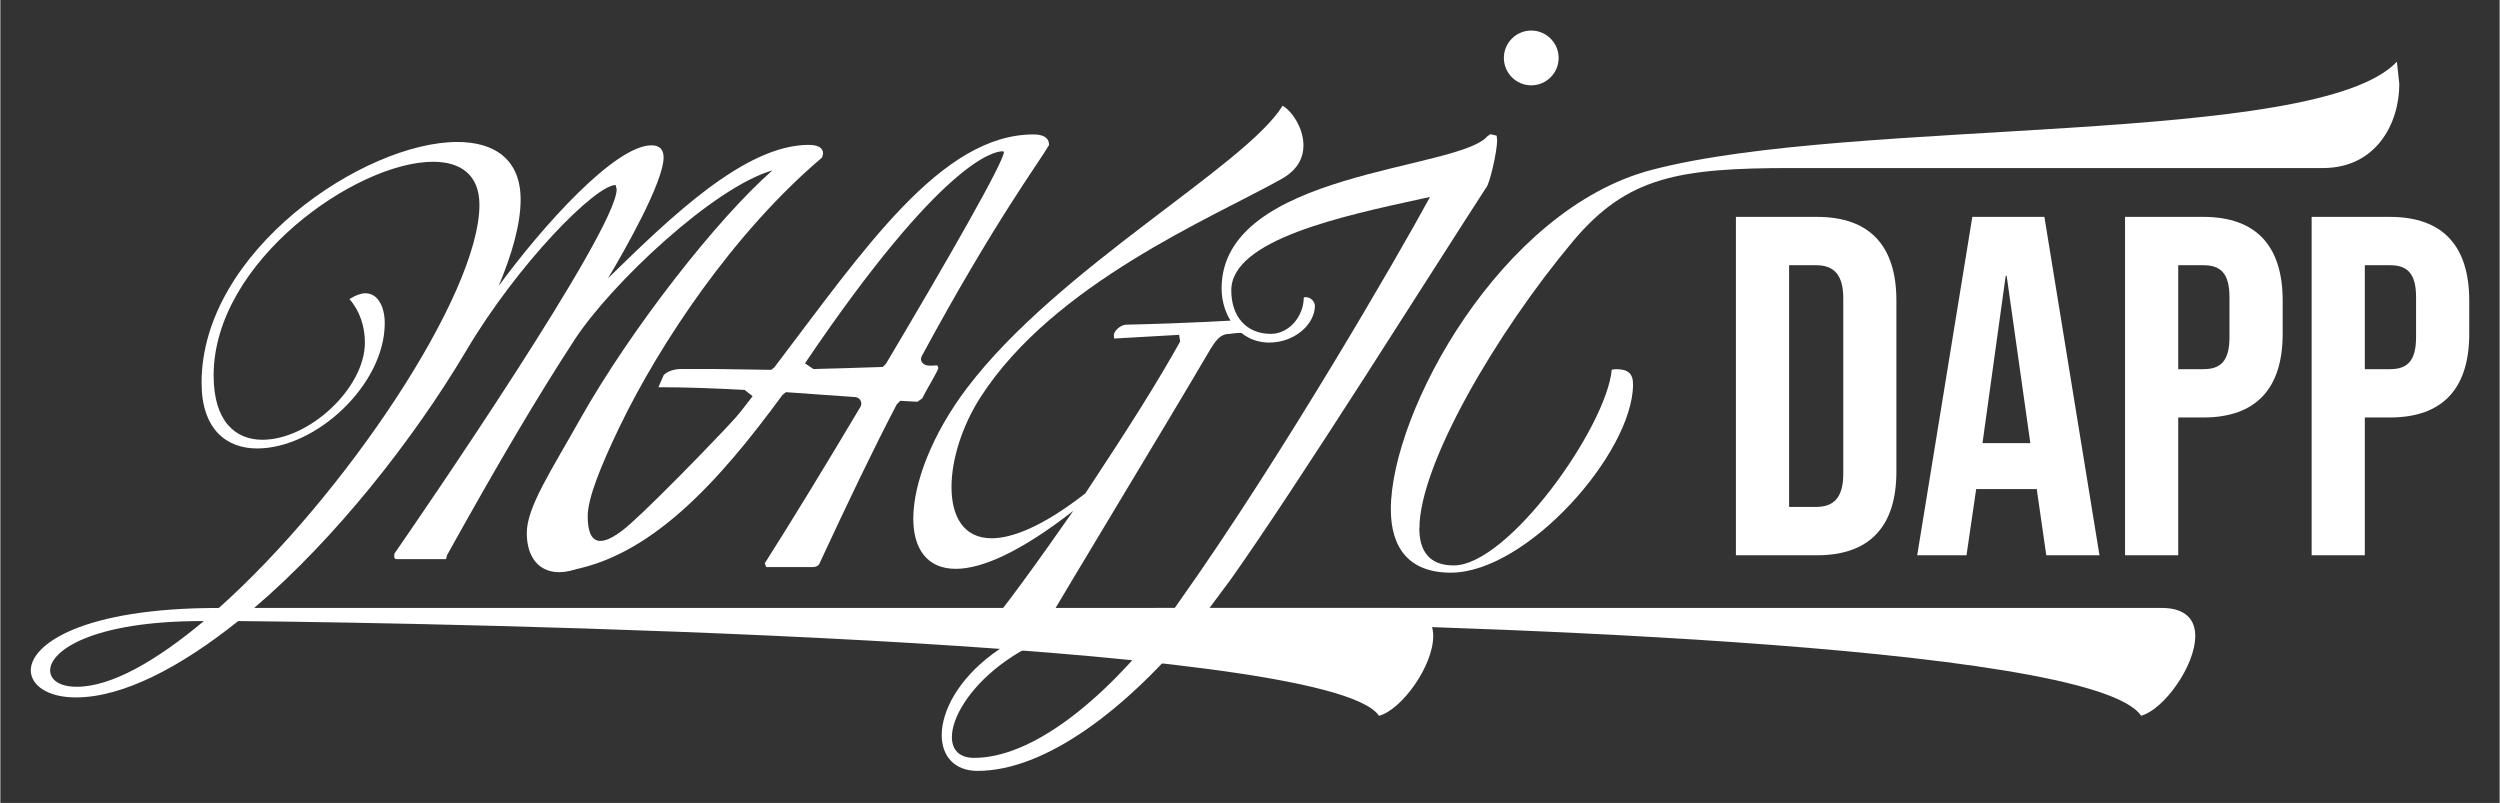
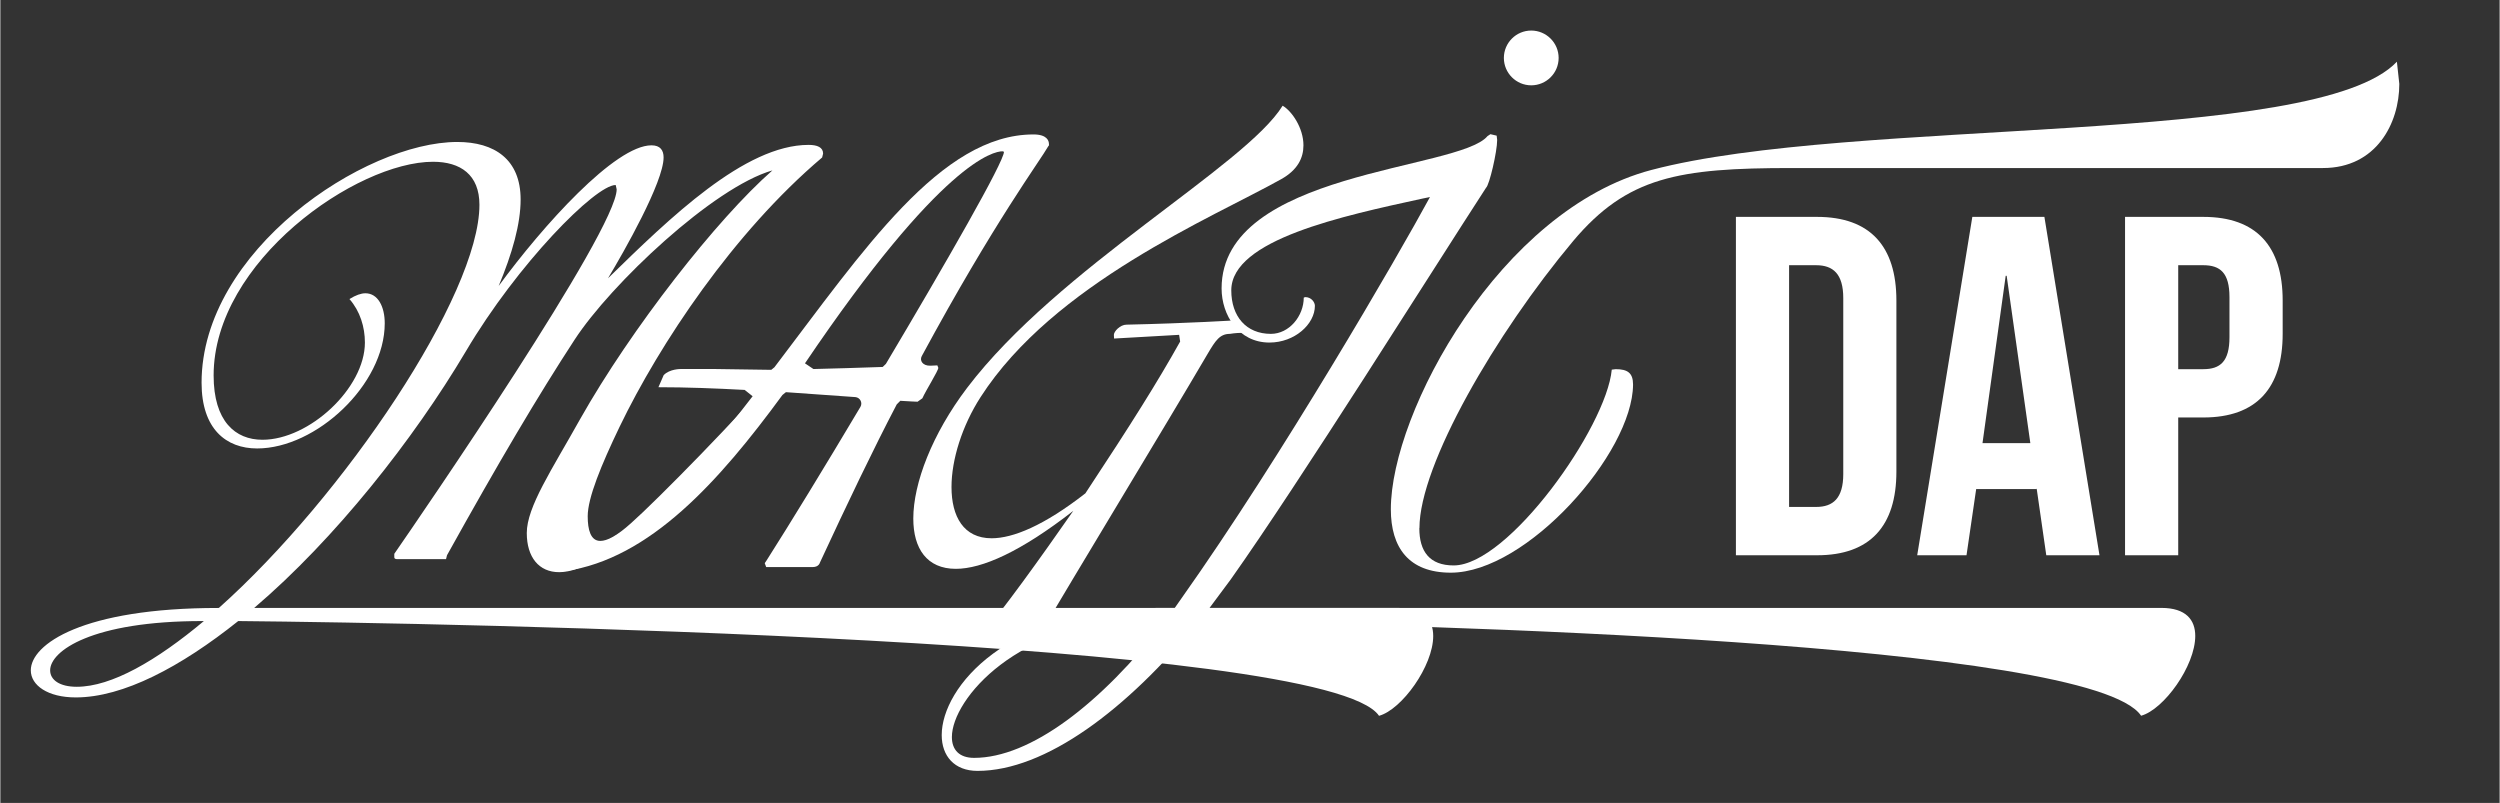
<svg xmlns="http://www.w3.org/2000/svg" width="548" zoomAndPan="magnify" viewBox="0 0 410.88 132" height="176" preserveAspectRatio="xMidYMid meet" version="1.0">
  <rect x="0" y="0" width="410.88" height="132" fill="#333333" stroke="none" />
  <defs>
    <clipPath id="1c957eb688">
      <path d="M 5 23 L 236 23 L 236 118 L 5 118 Z M 5 23 " clip-rule="nonzero" />
    </clipPath>
    <clipPath id="6d944bda61">
      <path d="M 12.555 112.906 C 18.277 112.906 25.672 108.613 33.457 102.102 L 33.215 102.102 C 15.016 102.102 8.184 107.023 8.184 110.203 C 8.184 111.797 9.773 112.906 12.555 112.906 M 81.852 47.102 C 89.246 37.008 101.082 23.891 107.043 23.891 C 108.477 23.891 109.035 24.691 109.035 25.883 C 109.035 29.934 102.523 41.379 99.891 45.754 C 110.066 35.816 122.383 23.82 132.875 23.82 C 134.309 23.82 135.258 24.223 135.258 25.254 L 135.098 25.891 C 120.551 38.207 108.395 56.488 101.801 70.164 C 98.781 76.449 96.559 81.852 96.559 84.871 C 96.559 87.094 97.039 88.926 98.629 88.926 C 99.742 88.926 101.332 88.133 103.711 85.984 C 107.844 82.332 121.793 68.152 128.066 60.68 L 130.066 60.68 C 122.121 70.613 104.262 87.574 98.539 91.547 C 96 93.277 93.695 94.066 91.867 94.066 C 88.535 94.066 86.543 91.605 86.543 87.625 C 86.543 83.332 90.676 77.207 95.289 68.945 C 103.711 54.008 117.859 35.957 126.926 28.012 C 117.23 30.793 100.379 46.691 94.418 55.828 C 88.453 64.961 81.852 76.109 73.426 91.285 L 73.266 91.926 L 65.324 91.926 C 64.922 91.926 64.762 91.844 64.762 91.605 L 64.762 91.047 C 69.215 84.613 101.32 37.879 101.32 31.125 L 101.16 30.414 C 97.828 30.414 85.031 43.371 76.527 57.758 C 67.945 72.215 55.066 88.582 41.723 99.949 L 229.996 99.949 C 234.047 99.949 235.559 101.941 235.559 104.562 C 235.559 109.496 230.395 116.648 226.652 117.68 C 218.23 105.121 73.508 102.422 39.102 102.102 C 29.645 109.656 20.18 114.656 12.395 114.656 C 7.785 114.656 5.004 112.664 5.004 110.203 C 5.004 105.914 13.508 99.949 35.84 99.949 L 35.918 99.949 C 56.5 81.59 78.758 48.453 78.758 33.668 C 78.758 28.734 75.656 26.594 71.137 26.594 C 58.578 26.594 35.059 42.961 35.059 61.719 C 35.059 69.273 38.629 72.297 43.082 72.297 C 50.797 72.297 59.93 63.793 59.93 56.316 C 59.93 53.777 59.141 51.156 57.391 49.164 C 58.418 48.523 59.301 48.215 60.012 48.215 C 62.082 48.215 63.191 50.434 63.191 53.145 C 63.191 63.242 51.906 73.727 42.211 73.727 C 37.129 73.727 33.078 70.543 33.078 62.922 C 33.078 41.219 59.859 23.34 75.117 23.34 C 81.242 23.34 85.531 26.203 85.531 32.797 C 85.531 36.77 84.184 41.621 81.883 47.102 " clip-rule="nonzero" />
    </clipPath>
    <clipPath id="e629de2051">
      <path d="M 150.074 17.363 L 214.773 17.363 L 214.773 106 L 150.074 106 Z M 150.074 17.363 " clip-rule="nonzero" />
    </clipPath>
    <clipPath id="ba9a18df57">
      <path d="M 183.094 55.656 L 183.062 55.047 C 183.062 54.488 184.094 53.375 185.133 53.375 C 195.777 53.137 203.113 52.656 203.113 52.656 C 203.512 52.656 205.113 54.496 205.113 54.656 L 206.836 55.508 C 205.754 54.238 202.141 54.887 202.141 54.887 C 200.473 54.887 199.762 55.996 198.488 58.148 C 191.176 70.625 176.688 94.398 170.094 105.684 L 167.094 105.684 C 166.293 105.602 166.043 105.684 165.094 105.684 L 164.094 105.684 C 164.012 105.684 161.09 103.922 161.09 103.68 L 160.691 105.164 C 164.902 100.238 170.906 91.844 176.391 83.98 C 167.723 90.734 161.371 93.516 157.078 93.516 C 152.309 93.516 150.086 90.176 150.086 85.254 C 150.086 79.449 153.188 71.344 158.91 63.793 C 173.926 44 204.684 27.312 210.805 17.379 C 212.316 18.25 214.227 21.031 214.227 23.891 C 214.227 25.961 213.277 27.941 210.574 29.453 C 199.211 35.809 173.148 46.621 161.141 65.293 C 158.121 69.984 156.367 75.547 156.367 80.07 C 156.367 84.922 158.359 88.492 162.961 88.492 C 166.453 88.492 171.547 86.434 178.379 81.102 C 185.934 69.656 190.227 62.82 193.957 56.148 L 193.789 55.047 L 183.094 55.656 " clip-rule="nonzero" />
    </clipPath>
    <clipPath id="4dc14172e2">
      <path d="M 154.746 22.031 L 360.848 22.031 L 360.848 126.75 L 154.746 126.75 Z M 154.746 22.031 " clip-rule="nonzero" />
    </clipPath>
    <clipPath id="47b034e550">
      <path d="M 187.344 102.102 C 167.473 102.102 156.43 114.898 156.43 121.172 C 156.43 123.242 157.621 124.594 160.082 124.594 C 169.297 124.594 180.902 115.766 191.477 102.102 L 187.344 102.102 M 235.027 32.395 L 233.836 32.637 C 220.723 35.496 202.363 39.391 202.363 47.734 C 202.363 52.027 204.824 54.887 208.875 54.887 C 211.898 54.887 214.277 51.945 214.277 48.926 L 214.52 48.844 C 215.547 48.844 216.109 49.715 216.109 50.273 C 216.109 53.297 212.777 56.316 208.637 56.316 C 203.551 56.316 200.77 51.785 200.77 47.414 C 200.77 28.102 239.789 28.023 244.484 22.379 L 244.965 22.059 L 245.992 22.301 L 246.074 23.012 C 246.074 24.922 244.805 30.406 244.242 30.875 C 235.418 44.461 213.648 79.199 202.281 95.246 L 198.789 99.941 L 355.277 99.941 C 359.332 99.941 360.84 101.93 360.84 104.551 C 360.84 109.484 355.68 116.637 351.938 117.668 C 343.832 105.594 233.199 102.652 197.039 102.172 C 185.191 116.719 171.766 126.734 160.641 126.734 C 156.828 126.734 154.758 124.273 154.758 120.852 C 154.758 112.984 165.562 99.949 189.965 99.949 L 193.066 99.949 L 194.18 98.359 C 210.625 75.148 229.867 41.93 235.027 32.395 " clip-rule="nonzero" />
    </clipPath>
    <clipPath id="c6d1ebb9e7">
      <path d="M 228.113 10.023 L 394.867 10.023 L 394.867 94.734 L 228.113 94.734 Z M 228.113 10.023 " clip-rule="nonzero" />
    </clipPath>
    <clipPath id="1912b39c96">
      <path d="M 233.277 86.832 C 233.277 90.645 234.949 92.957 238.922 92.957 C 247.906 92.957 264.031 70.227 264.914 60.77 L 265.555 60.691 C 267.543 60.691 268.414 61.332 268.414 63.23 C 268.336 74.516 250.926 94.148 238.449 94.148 C 231.535 94.148 228.594 90.016 228.594 83.73 C 228.594 67.754 246.633 34.457 271.438 27.941 C 304.574 19.199 380.793 24.133 393.988 10.145 L 394.387 13.797 C 394.387 20.309 390.578 27.625 381.832 27.625 L 294.488 27.625 C 275.891 27.625 267.465 29.055 258.57 39.621 C 245.855 54.797 233.297 76.418 233.297 86.824 " clip-rule="nonzero" />
    </clipPath>
    <clipPath id="c436989427">
      <path d="M 285 35.371 L 312 35.371 L 312 91.398 L 285 91.398 Z M 285 35.371 " clip-rule="nonzero" />
    </clipPath>
    <clipPath id="11d47fb0c2">
      <path d="M 298.52 83.34 C 301.301 83.34 302.973 81.91 302.973 77.938 L 302.973 49.004 C 302.973 45.031 301.301 43.602 298.52 43.602 L 294.066 43.602 L 294.066 83.34 L 298.52 83.34 M 285.324 35.656 L 298.672 35.656 C 307.414 35.656 311.707 40.508 311.707 49.402 L 311.707 77.539 C 311.707 86.441 307.414 91.285 298.672 91.285 L 285.324 91.285 L 285.324 35.656 " clip-rule="nonzero" />
    </clipPath>
    <clipPath id="6a9b1793e0">
      <path d="M 315 35.371 L 345.508 35.371 L 345.508 91.398 L 315 91.398 Z M 315 35.371 " clip-rule="nonzero" />
    </clipPath>
    <clipPath id="16219d480a">
      <path d="M 333.727 72.848 L 329.836 45.344 L 329.676 45.344 L 325.863 72.848 L 333.727 72.848 M 324.191 35.656 L 336.039 35.656 L 345.094 91.285 L 336.348 91.285 L 334.758 80.238 L 334.758 80.398 L 324.824 80.398 L 323.234 91.285 L 315.129 91.285 L 324.191 35.656 " clip-rule="nonzero" />
    </clipPath>
    <clipPath id="de2b5874f3">
      <path d="M 349 35.371 L 375.523 35.371 L 375.523 91.398 L 349 91.398 Z M 349 35.371 " clip-rule="nonzero" />
    </clipPath>
    <clipPath id="ef64669709">
      <path d="M 362.172 60.691 C 364.953 60.691 366.465 59.418 366.465 55.445 L 366.465 48.844 C 366.465 44.871 364.953 43.602 362.172 43.602 L 358.039 43.602 L 358.039 60.691 L 362.172 60.691 M 349.297 35.656 L 362.172 35.656 C 370.918 35.656 375.211 40.508 375.211 49.402 L 375.211 54.887 C 375.211 63.793 370.918 68.633 362.172 68.633 L 358.039 68.633 L 358.039 91.285 L 349.297 91.285 L 349.297 35.656 " clip-rule="nonzero" />
    </clipPath>
    <clipPath id="f3c0f0023c">
      <path d="M 379.523 35.371 L 406 35.371 L 406 91.398 L 379.523 91.398 Z M 379.523 35.371 " clip-rule="nonzero" />
    </clipPath>
    <clipPath id="d0e6c0b750">
-       <path d="M 392.848 60.691 C 395.629 60.691 397.141 59.418 397.141 55.445 L 397.141 48.844 C 397.141 44.871 395.629 43.602 392.848 43.602 L 388.715 43.602 L 388.715 60.691 L 392.848 60.691 M 379.973 35.656 L 392.848 35.656 C 401.594 35.656 405.883 40.508 405.883 49.402 L 405.883 54.887 C 405.883 63.793 401.594 68.633 392.848 68.633 L 388.715 68.633 L 388.715 91.285 L 379.973 91.285 L 379.973 35.656 " clip-rule="nonzero" />
-     </clipPath>
+       </clipPath>
    <clipPath id="2d331a6095">
      <path d="M 247 5 L 256.797 5 L 256.797 14.027 L 247 14.027 Z M 247 5 " clip-rule="nonzero" />
    </clipPath>
    <clipPath id="6501f205ca">
      <path d="M 256.18 9.523 C 256.18 12.016 254.156 14.027 251.676 14.027 C 249.195 14.027 247.176 12.004 247.176 9.523 C 247.176 7.043 249.195 5.023 251.676 5.023 C 254.156 5.023 256.18 7.043 256.18 9.523 " clip-rule="nonzero" />
    </clipPath>
    <clipPath id="1985ec4630">
      <path d="M 92.715 22.031 L 172.754 22.031 L 172.754 94 L 92.715 94 Z M 92.715 22.031 " clip-rule="nonzero" />
    </clipPath>
    <clipPath id="fb9f8acf11">
      <path d="M 144.691 60.34 C 140.77 60.469 137.188 60.59 133.668 60.668 L 132.277 59.73 C 154.797 26.414 163.352 24.871 164.754 24.871 L 164.992 24.953 C 164.992 26.602 155.637 42.91 145.582 59.82 L 145.055 60.328 M 172.387 23.691 C 172.387 23.133 172.066 22.102 169.844 22.102 C 154.617 22.102 141.902 41.129 127.254 60.379 L 126.734 60.801 L 117.059 60.66 L 112.055 60.66 C 111.727 60.66 110.055 60.66 109.055 61.66 L 108.184 63.66 C 111.055 63.66 106.555 63.66 108.324 63.66 C 112.715 63.66 117.539 63.84 122.363 64.102 L 123.672 65.141 C 113.738 78.027 104.133 88.715 93.777 91.285 L 93.027 91.746 L 92.867 93.066 L 92.816 93.898 C 106.793 91.895 118.219 79.059 128.574 64.934 L 129.145 64.473 L 140.551 65.281 C 141.34 65.344 141.793 66.211 141.391 66.895 C 135.566 76.688 129.836 86.051 125.984 92.105 L 125.664 92.586 L 125.902 93.227 L 133.539 93.227 C 134.566 93.227 134.727 92.508 134.727 92.508 C 139.289 82.68 143.48 73.906 147.363 66.484 L 147.953 65.891 C 149.547 65.984 150.445 66.043 150.785 66.043 L 151.578 65.48 C 152.137 64.211 154.199 60.949 154.199 60.469 L 154.039 60.07 L 152.879 60.121 C 151.617 60.148 151.086 59.27 151.477 58.547 C 163.453 36.387 170.918 26.461 172.316 23.98 L 172.398 23.902 " clip-rule="nonzero" />
    </clipPath>
  </defs>
  <g clip-path="url(#1c957eb688)">
    <g clip-path="url(#6d944bda61)">
      <path fill="#ffffff" d="M 0 0.02 L 410.875 0.02 L 410.875 131.418 L 0 131.418 Z M 0 0.02 " fill-opacity="1" fill-rule="nonzero" />
    </g>
  </g>
  <g clip-path="url(#e629de2051)">
    <g clip-path="url(#ba9a18df57)">
      <path fill="#ffffff" d="M 0 0.02 L 410.875 0.02 L 410.875 131.418 L 0 131.418 Z M 0 0.02 " fill-opacity="1" fill-rule="nonzero" />
    </g>
  </g>
  <g clip-path="url(#4dc14172e2)">
    <g clip-path="url(#47b034e550)">
      <path fill="#ffffff" d="M 0 0.02 L 410.875 0.02 L 410.875 131.418 L 0 131.418 Z M 0 0.02 " fill-opacity="1" fill-rule="nonzero" />
    </g>
  </g>
  <g clip-path="url(#c6d1ebb9e7)">
    <g clip-path="url(#1912b39c96)">
      <path fill="#ffffff" d="M 0 0.02 L 410.875 0.02 L 410.875 131.418 L 0 131.418 Z M 0 0.02 " fill-opacity="1" fill-rule="nonzero" />
    </g>
  </g>
  <g clip-path="url(#c436989427)">
    <g clip-path="url(#11d47fb0c2)">
      <path fill="#ffffff" d="M 0 0.02 L 410.875 0.02 L 410.875 131.418 L 0 131.418 Z M 0 0.02 " fill-opacity="1" fill-rule="nonzero" />
    </g>
  </g>
  <g clip-path="url(#6a9b1793e0)">
    <g clip-path="url(#16219d480a)">
      <path fill="#ffffff" d="M 0 0.02 L 410.875 0.02 L 410.875 131.418 L 0 131.418 Z M 0 0.02 " fill-opacity="1" fill-rule="nonzero" />
    </g>
  </g>
  <g clip-path="url(#de2b5874f3)">
    <g clip-path="url(#ef64669709)">
      <path fill="#ffffff" d="M 0 0.02 L 410.875 0.02 L 410.875 131.418 L 0 131.418 Z M 0 0.02 " fill-opacity="1" fill-rule="nonzero" />
    </g>
  </g>
  <g clip-path="url(#f3c0f0023c)">
    <g clip-path="url(#d0e6c0b750)">
      <path fill="#ffffff" d="M 0 0.02 L 410.875 0.02 L 410.875 131.418 L 0 131.418 Z M 0 0.02 " fill-opacity="1" fill-rule="nonzero" />
    </g>
  </g>
  <g clip-path="url(#2d331a6095)">
    <g clip-path="url(#6501f205ca)">
      <path fill="#ffffff" d="M 0 0.02 L 410.875 0.02 L 410.875 131.418 L 0 131.418 Z M 0 0.02 " fill-opacity="1" fill-rule="nonzero" />
    </g>
  </g>
  <g clip-path="url(#1985ec4630)">
    <g clip-path="url(#fb9f8acf11)">
      <path fill="#ffffff" d="M 0 0.02 L 410.875 0.02 L 410.875 131.418 L 0 131.418 Z M 0 0.02 " fill-opacity="1" fill-rule="nonzero" />
    </g>
  </g>
</svg>